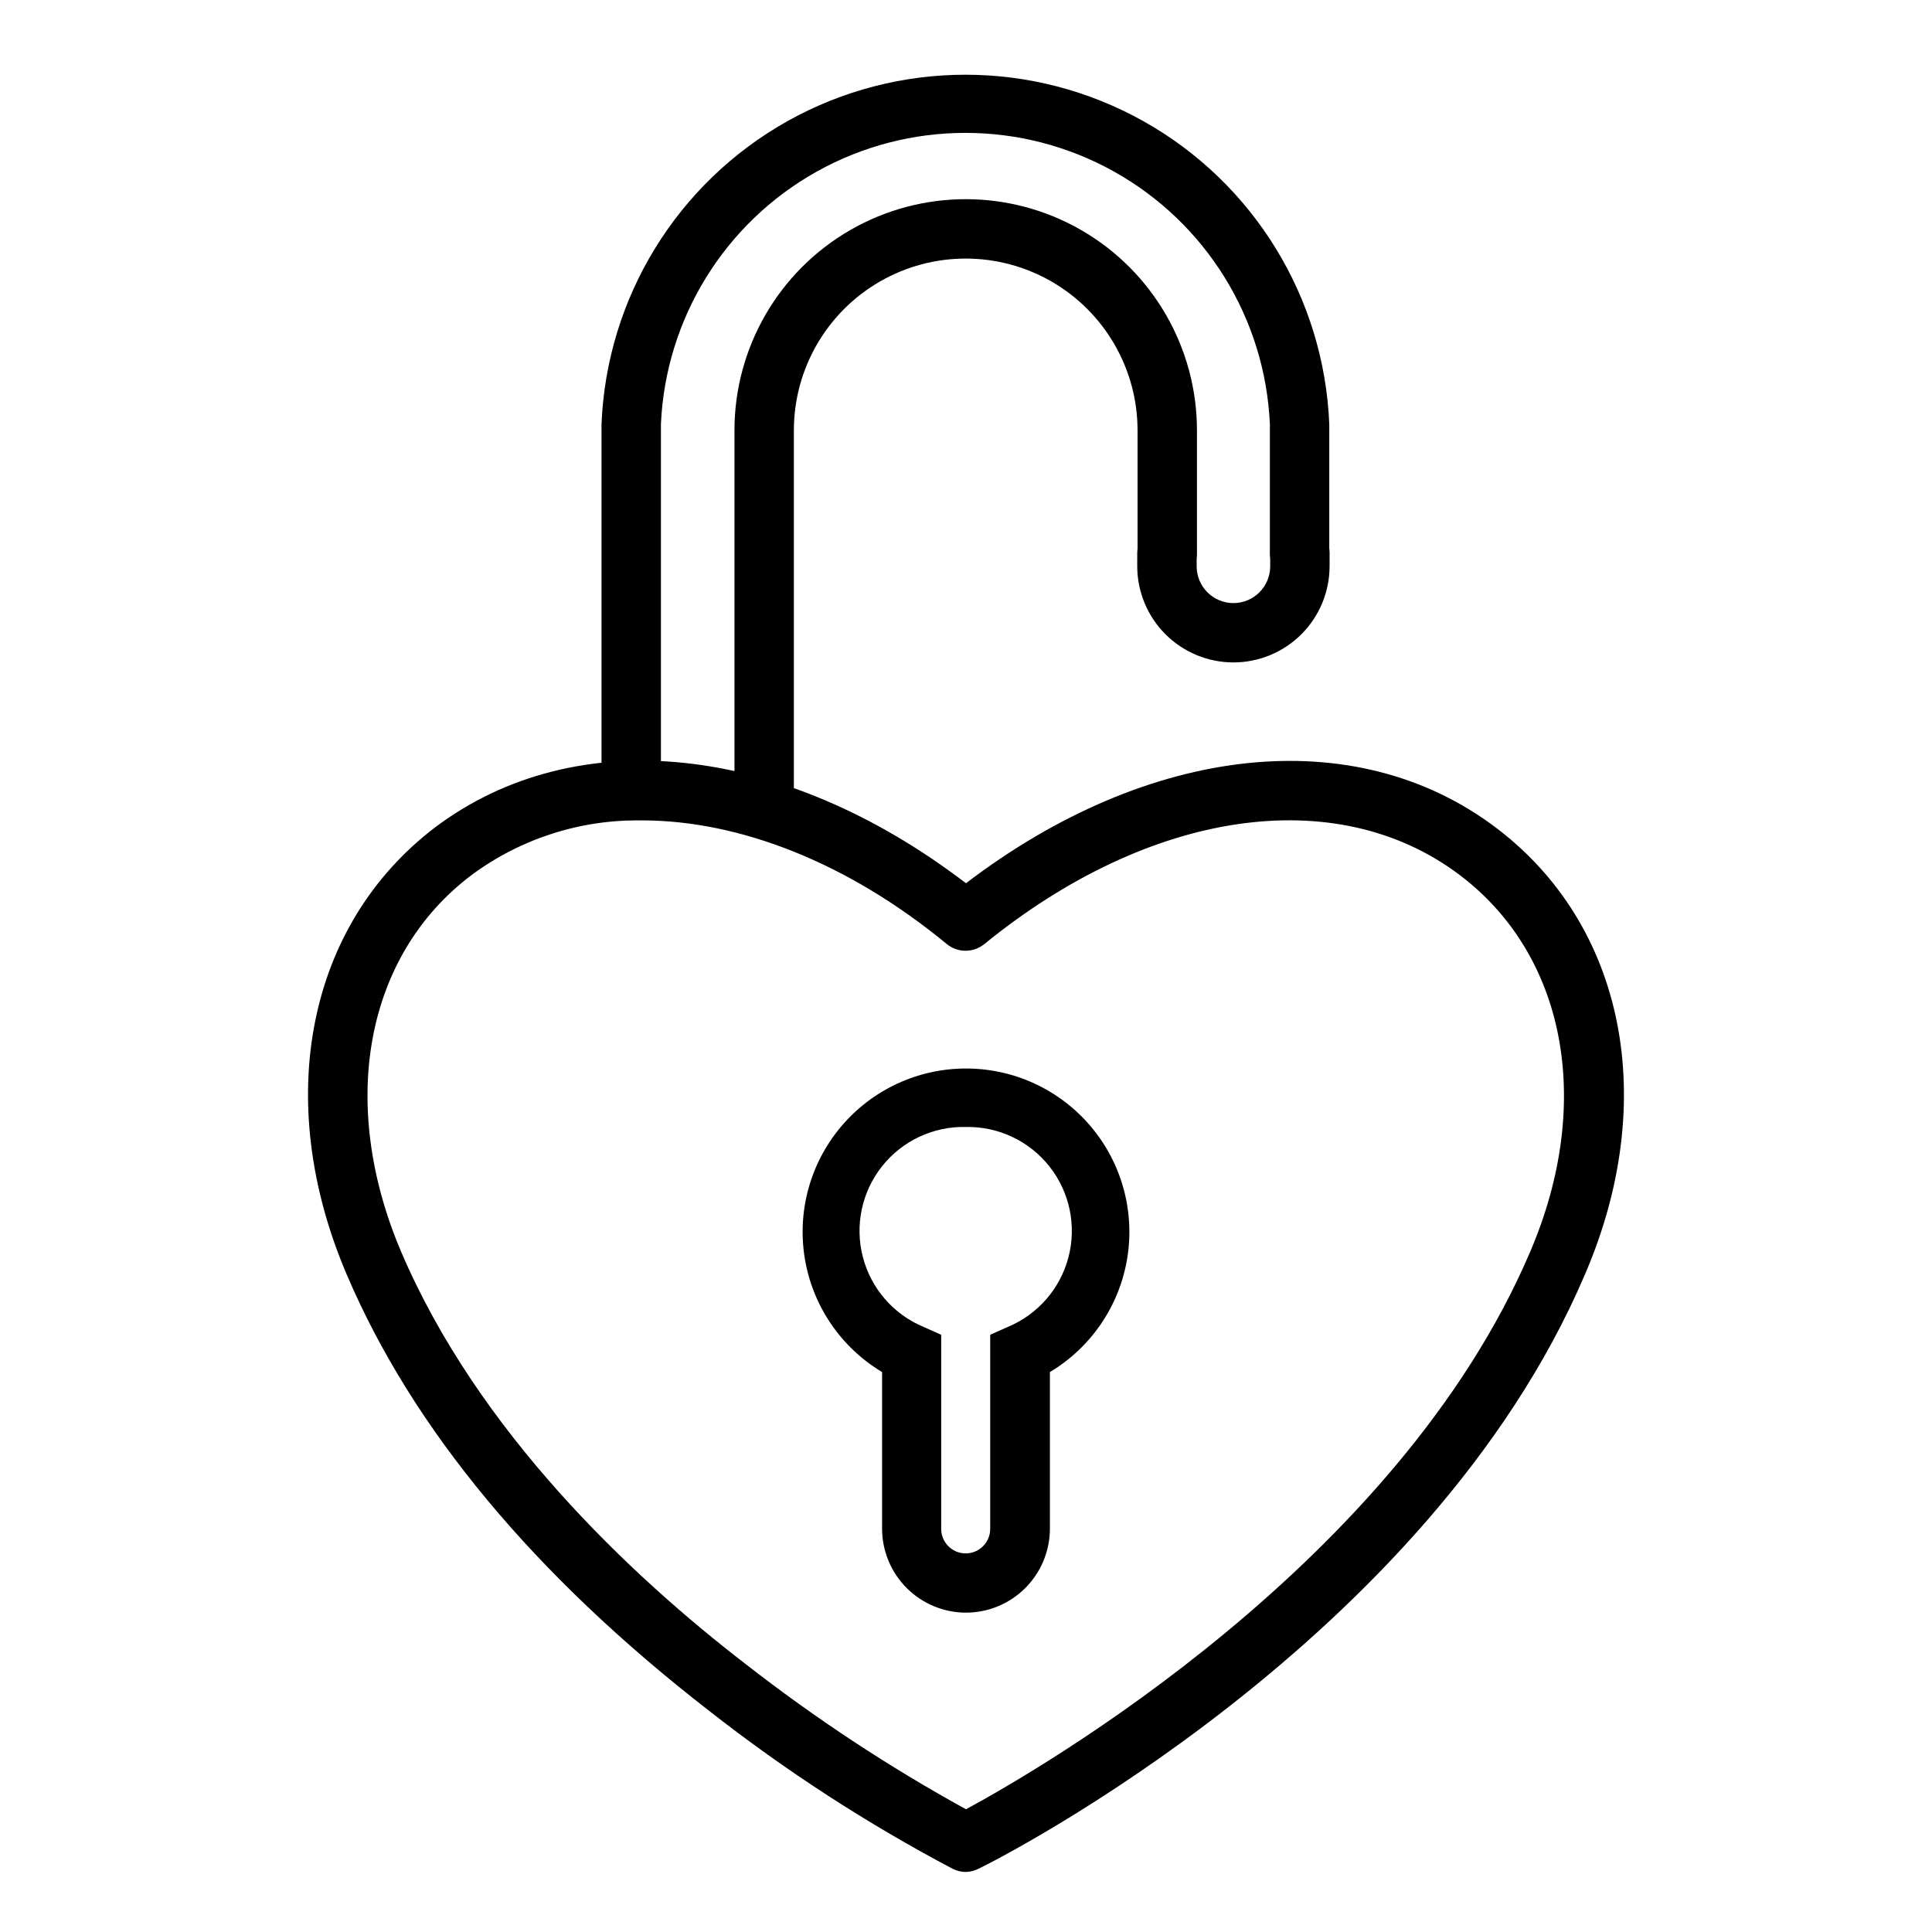
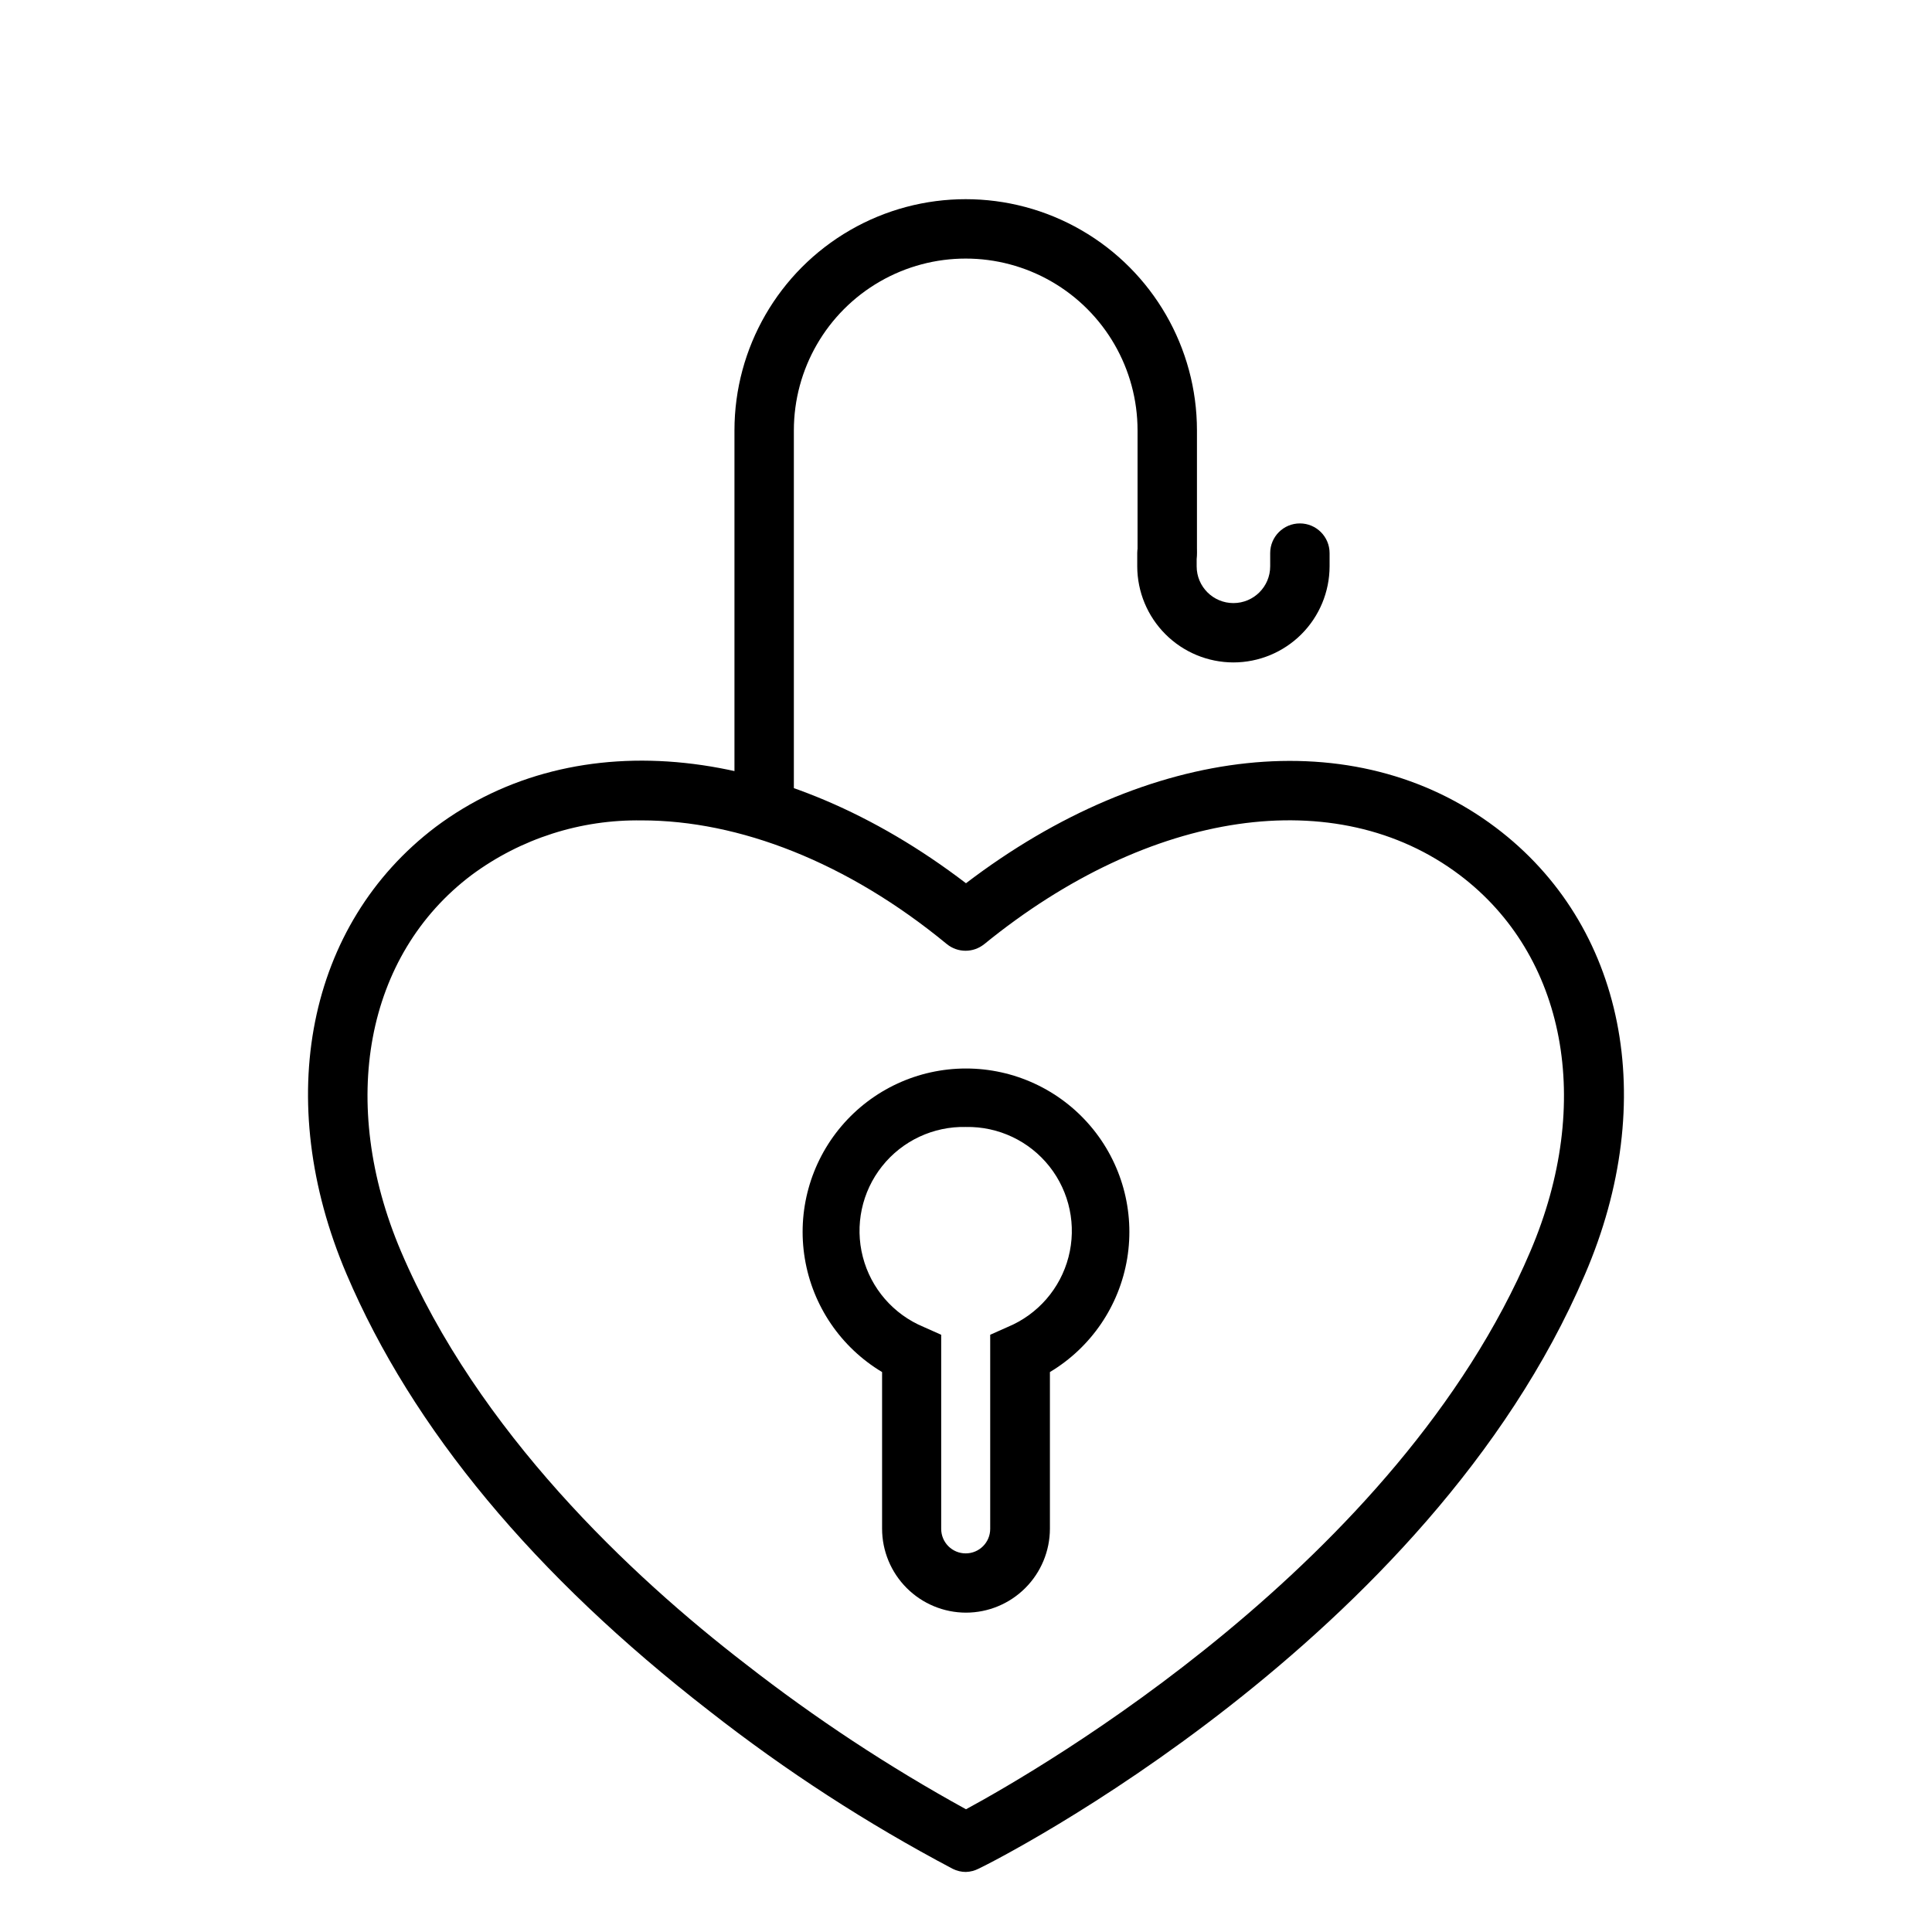
<svg xmlns="http://www.w3.org/2000/svg" fill="#000000" width="800px" height="800px" version="1.1" viewBox="144 144 512 512">
  <g>
    <path d="m400 640.09c-1.219 0-2.418-0.281-3.504-0.824-22.695-11.98-44.273-25.973-64.473-41.801-46.406-35.977-78.719-74.785-96.195-115.84-19.68-46.207-10.391-92.691 23.617-118.47 37.391-27.988 91.984-22.203 140.55 14.914 48.531-37 103.09-42.902 140.4-14.762 34.203 25.781 43.531 72.266 23.617 118.47-41.484 97.141-155.83 155.2-160.67 157.44l-0.004 0.004c-1.035 0.531-2.18 0.828-3.344 0.863zm-85.887-278.67c-16.215-0.277-32.066 4.801-45.105 14.445-28.223 21.254-35.426 60.418-18.773 99.699 20.387 47.863 60.93 86 91.355 109.42 18.414 14.363 37.945 27.238 58.41 38.492 19.484-10.547 114.46-65.258 149.57-147.88 16.809-39.359 9.406-78.484-18.773-99.738-32.629-24.602-82.066-17.398-125.95 18.344l-0.004-0.004c-2.891 2.348-7.027 2.348-9.918 0-26.41-21.766-55.145-32.785-80.809-32.785z" />
-     <path d="m311.28 361.35c-4.348 0-7.871-3.523-7.871-7.871v-97.062c1.355-33.527 20.023-63.941 49.305-80.328 29.281-16.383 64.973-16.383 94.254 0 29.281 16.387 47.949 46.801 49.305 80.328v34.086c0 4.348-3.523 7.871-7.871 7.871s-7.871-3.523-7.871-7.871v-34.086c-1.238-27.98-16.883-53.324-41.34-66.969-24.461-13.645-54.242-13.645-78.699 0-24.461 13.645-40.102 38.988-41.34 66.969v97.062c0 2.086-0.828 4.09-2.305 5.566-1.477 1.473-3.481 2.305-5.566 2.305z" />
    <path d="m346.51 363.79c-4.348 0-7.871-3.527-7.871-7.875v-97.848c0-21.895 11.68-42.125 30.641-53.074 18.961-10.945 42.324-10.945 61.285 0 18.961 10.949 30.641 31.18 30.641 53.074v32.434c0 4.348-3.523 7.871-7.871 7.871-4.348 0-7.871-3.523-7.871-7.871v-32.434c0-16.27-8.68-31.305-22.77-39.438-14.094-8.137-31.453-8.137-45.543 0-14.09 8.133-22.77 23.168-22.77 39.438v97.848c0 2.09-0.828 4.09-2.305 5.566-1.477 1.477-3.477 2.309-5.566 2.309z" />
    <path d="m400 571.37c-5.894-0.008-11.547-2.356-15.715-6.523-4.168-4.168-6.516-9.82-6.523-15.715v-41.523c-10.914-6.531-18.402-17.531-20.477-30.082-2.078-12.547 1.469-25.371 9.695-35.07 8.227-9.699 20.301-15.293 33.02-15.293 12.715 0 24.793 5.594 33.02 15.293 8.227 9.699 11.77 22.523 9.695 35.07-2.078 12.551-9.566 23.551-20.477 30.082v41.523c-0.012 5.894-2.359 11.547-6.527 15.715-4.168 4.168-9.816 6.516-15.711 6.523zm0-128.71c-8.637-0.207-16.871 3.644-22.242 10.41-5.371 6.762-7.262 15.652-5.102 24.016 2.156 8.367 8.113 15.234 16.086 18.555l4.684 2.086v51.445-0.004c0 3.59 2.906 6.496 6.492 6.496 3.59 0 6.496-2.906 6.496-6.496v-51.441l4.684-2.086c7.953-3.316 13.898-10.16 16.066-18.5 2.168-8.34 0.309-17.215-5.023-23.984-5.336-6.769-13.527-10.652-22.141-10.496z" />
    <path d="m470.85 319.55c-6.75-0.012-13.223-2.695-17.996-7.473-4.773-4.773-7.461-11.242-7.473-17.992v-3.504c0-4.348 3.527-7.871 7.875-7.871s7.871 3.523 7.871 7.871v3.504c0 5.379 4.359 9.738 9.742 9.738 5.379 0 9.742-4.359 9.742-9.738v-3.504c0-4.348 3.523-7.871 7.871-7.871 4.348 0 7.871 3.523 7.871 7.871v3.504c-0.012 6.758-2.703 13.234-7.484 18.008-4.781 4.773-11.262 7.457-18.02 7.457z" />
  </g>
</svg>